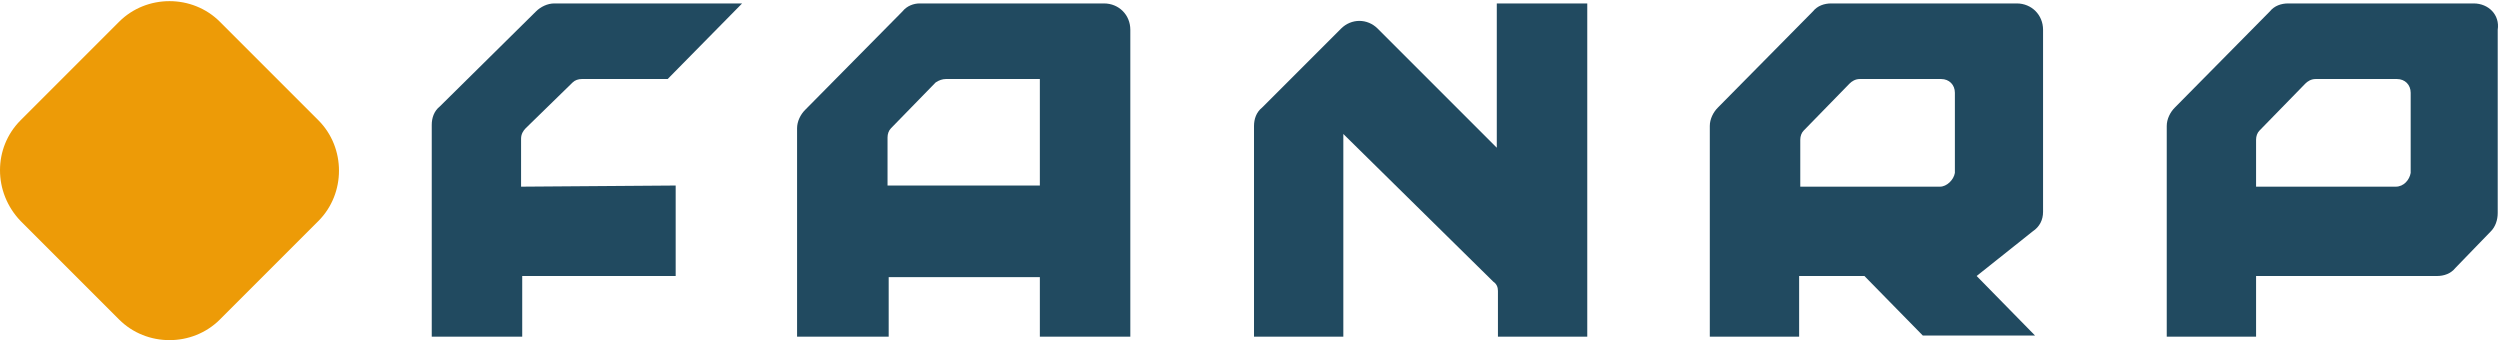
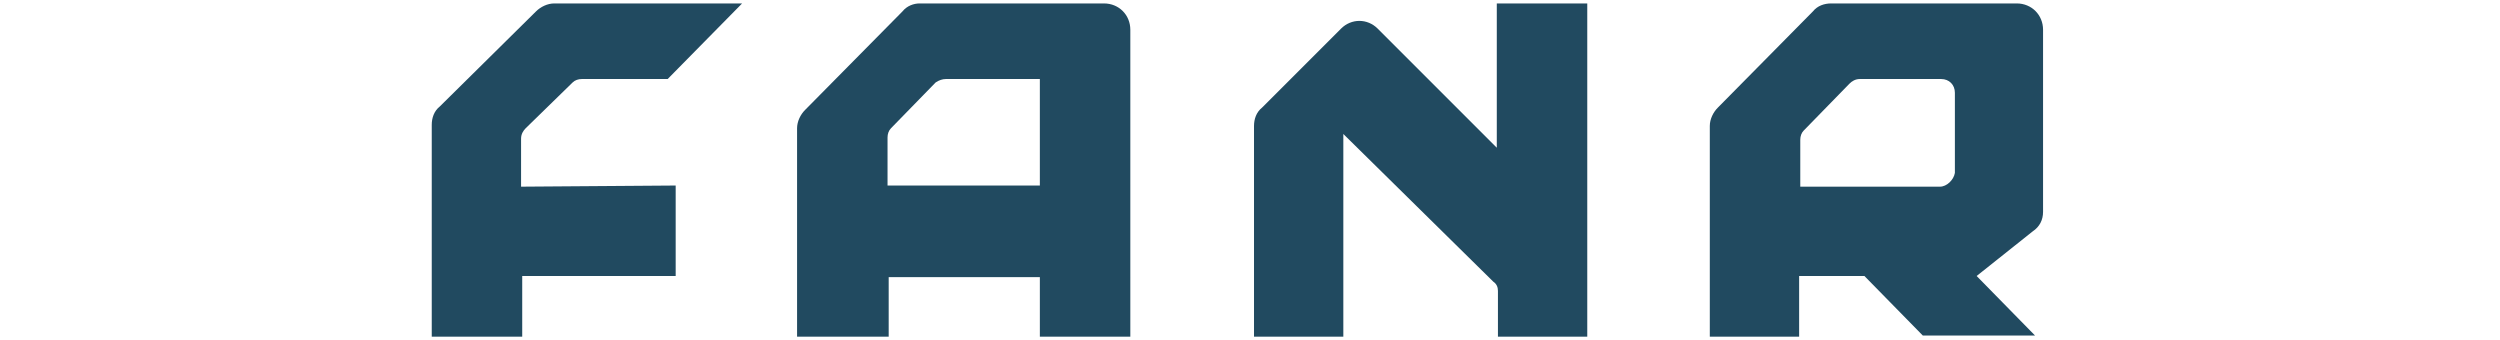
<svg xmlns="http://www.w3.org/2000/svg" version="1.1" id="Layer_1" x="0px" y="0px" viewBox="0 0 218.3 29.7" style="enable-background:new 0 0 218.3 29.7;" xml:space="preserve">
  <style type="text/css">
	.st0{fill:#ED9B07;}
	.st1{fill:#214A60;}
</style>
  <g>
-     <path class="st0" d="M1.8,19.3l8.6,8.6c2.4,2.4,6.4,2.4,8.8,0l8.6-8.6c2.4-2.4,2.4-6.4,0-8.8l-8.6-8.6c-2.4-2.4-6.4-2.4-8.8,0   l-8.6,8.6C-0.6,12.9-0.6,16.8,1.8,19.3" />
    <g>
      <g>
        <path class="st1" d="M138.6,0.3v29.1h-7.8v-4c0-0.3-0.1-0.6-0.4-0.8l-13.1-12.9v17.7h-7.8V11c0-0.6,0.2-1.2,0.7-1.6l6.9-6.9     c0.9-0.9,2.3-0.9,3.2,0l10.4,10.4V0.3H138.6z" />
      </g>
      <g>
        <path class="st1" d="M45.5,16.3L59,16.2v7.9H47l-1.4,0v5.3h-7.9V10.9c0-0.6,0.2-1.2,0.7-1.6L46.8,1c0.4-0.4,1-0.7,1.6-0.7l16.4,0     l-6.5,6.6l-7.5,0c-0.3,0-0.6,0.1-0.8,0.3l-4.1,4c-0.2,0.2-0.4,0.5-0.4,0.9L45.5,16.3z" />
      </g>
      <path class="st1" d="M60.3,14.8" />
      <g>
        <path class="st1" d="M178.4,18.5l0-15.9c0-1.3-1-2.3-2.3-2.3h-16.2c-0.6,0-1.2,0.2-1.6,0.7L150,9.4c-0.4,0.4-0.7,1-0.7,1.6     c0,3.9,0,14.6,0,18.4l7.8,0v-5.3h5.7l5.1,5.2c0.4,0,1.1,0,2.2,0h7.6l-5.1-5.2l4.9-3.9C178.1,19.8,178.4,19.2,178.4,18.5z      M169.4,16.3l-12.2,0l0-4.1c0-0.3,0.1-0.6,0.3-0.8l4-4.1c0.2-0.2,0.5-0.4,0.9-0.4h7.1c0.7,0,1.2,0.5,1.2,1.2l0,7     C170.6,15.7,170,16.3,169.4,16.3z" />
      </g>
      <g>
-         <path class="st1" d="M216,0.3h-16.2c-0.6,0-1.2,0.2-1.6,0.7l-8.3,8.4c-0.4,0.4-0.7,1-0.7,1.6c0,3.9,0,14.6,0,18.4l7.8,0v-5.3     l15.8,0c0.6,0,1.2-0.2,1.6-0.7l3.1-3.2c0.4-0.4,0.6-1,0.6-1.6l0-16C218.3,1.3,217.3,0.3,216,0.3z M209.2,16.3l-12.2,0l0-4.1     c0-0.3,0.1-0.6,0.3-0.8l4-4.1c0.2-0.2,0.5-0.4,0.9-0.4h7.1c0.7,0,1.2,0.5,1.2,1.2l0,7C210.4,15.7,209.9,16.3,209.2,16.3z" />
-       </g>
+         </g>
      <g>
        <path class="st1" d="M78.8,1l-8.5,8.6c-0.4,0.4-0.7,1-0.7,1.6v18.2l8,0v-5.2h13.2l0,5.2h7.9V2.6c0-1.3-1-2.3-2.3-2.3l-16.1,0     C79.8,0.3,79.2,0.5,78.8,1z M77.5,16.2V12c0-0.3,0.1-0.6,0.3-0.8l3.9-4C82,7,82.3,6.9,82.6,6.9l8.2,0l0,9.3L77.5,16.2z" />
      </g>
    </g>
  </g>
</svg>